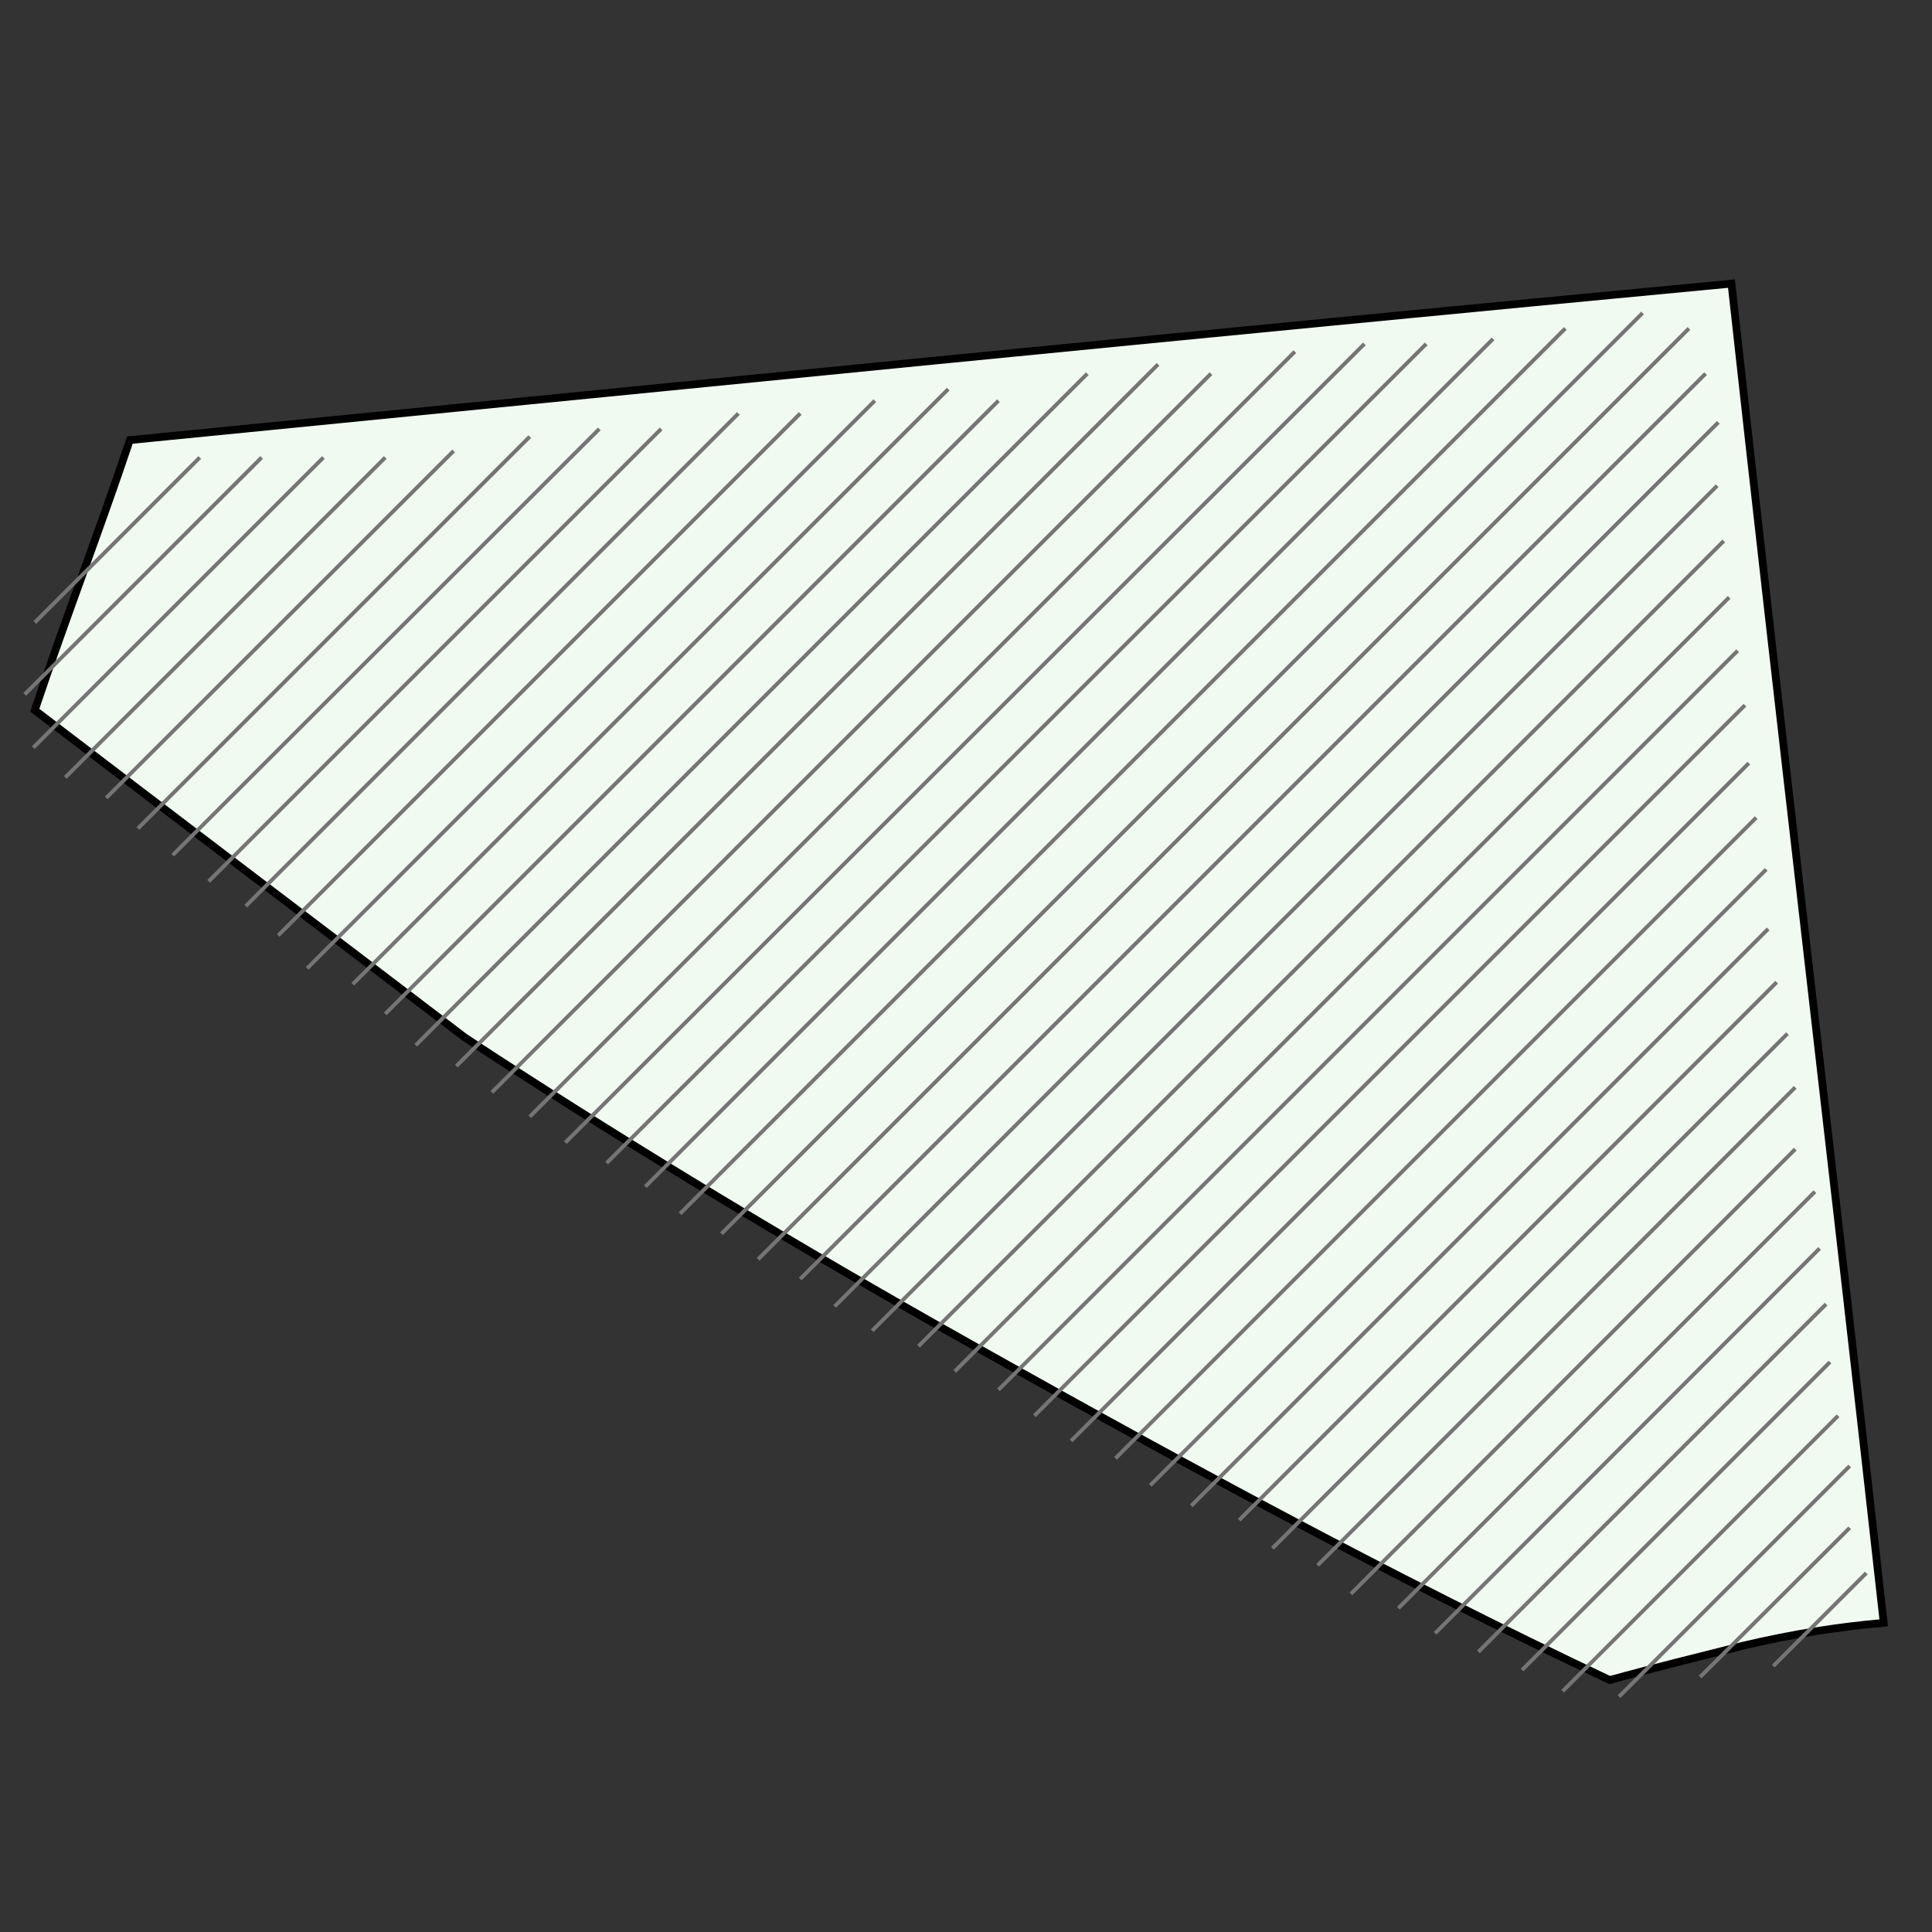
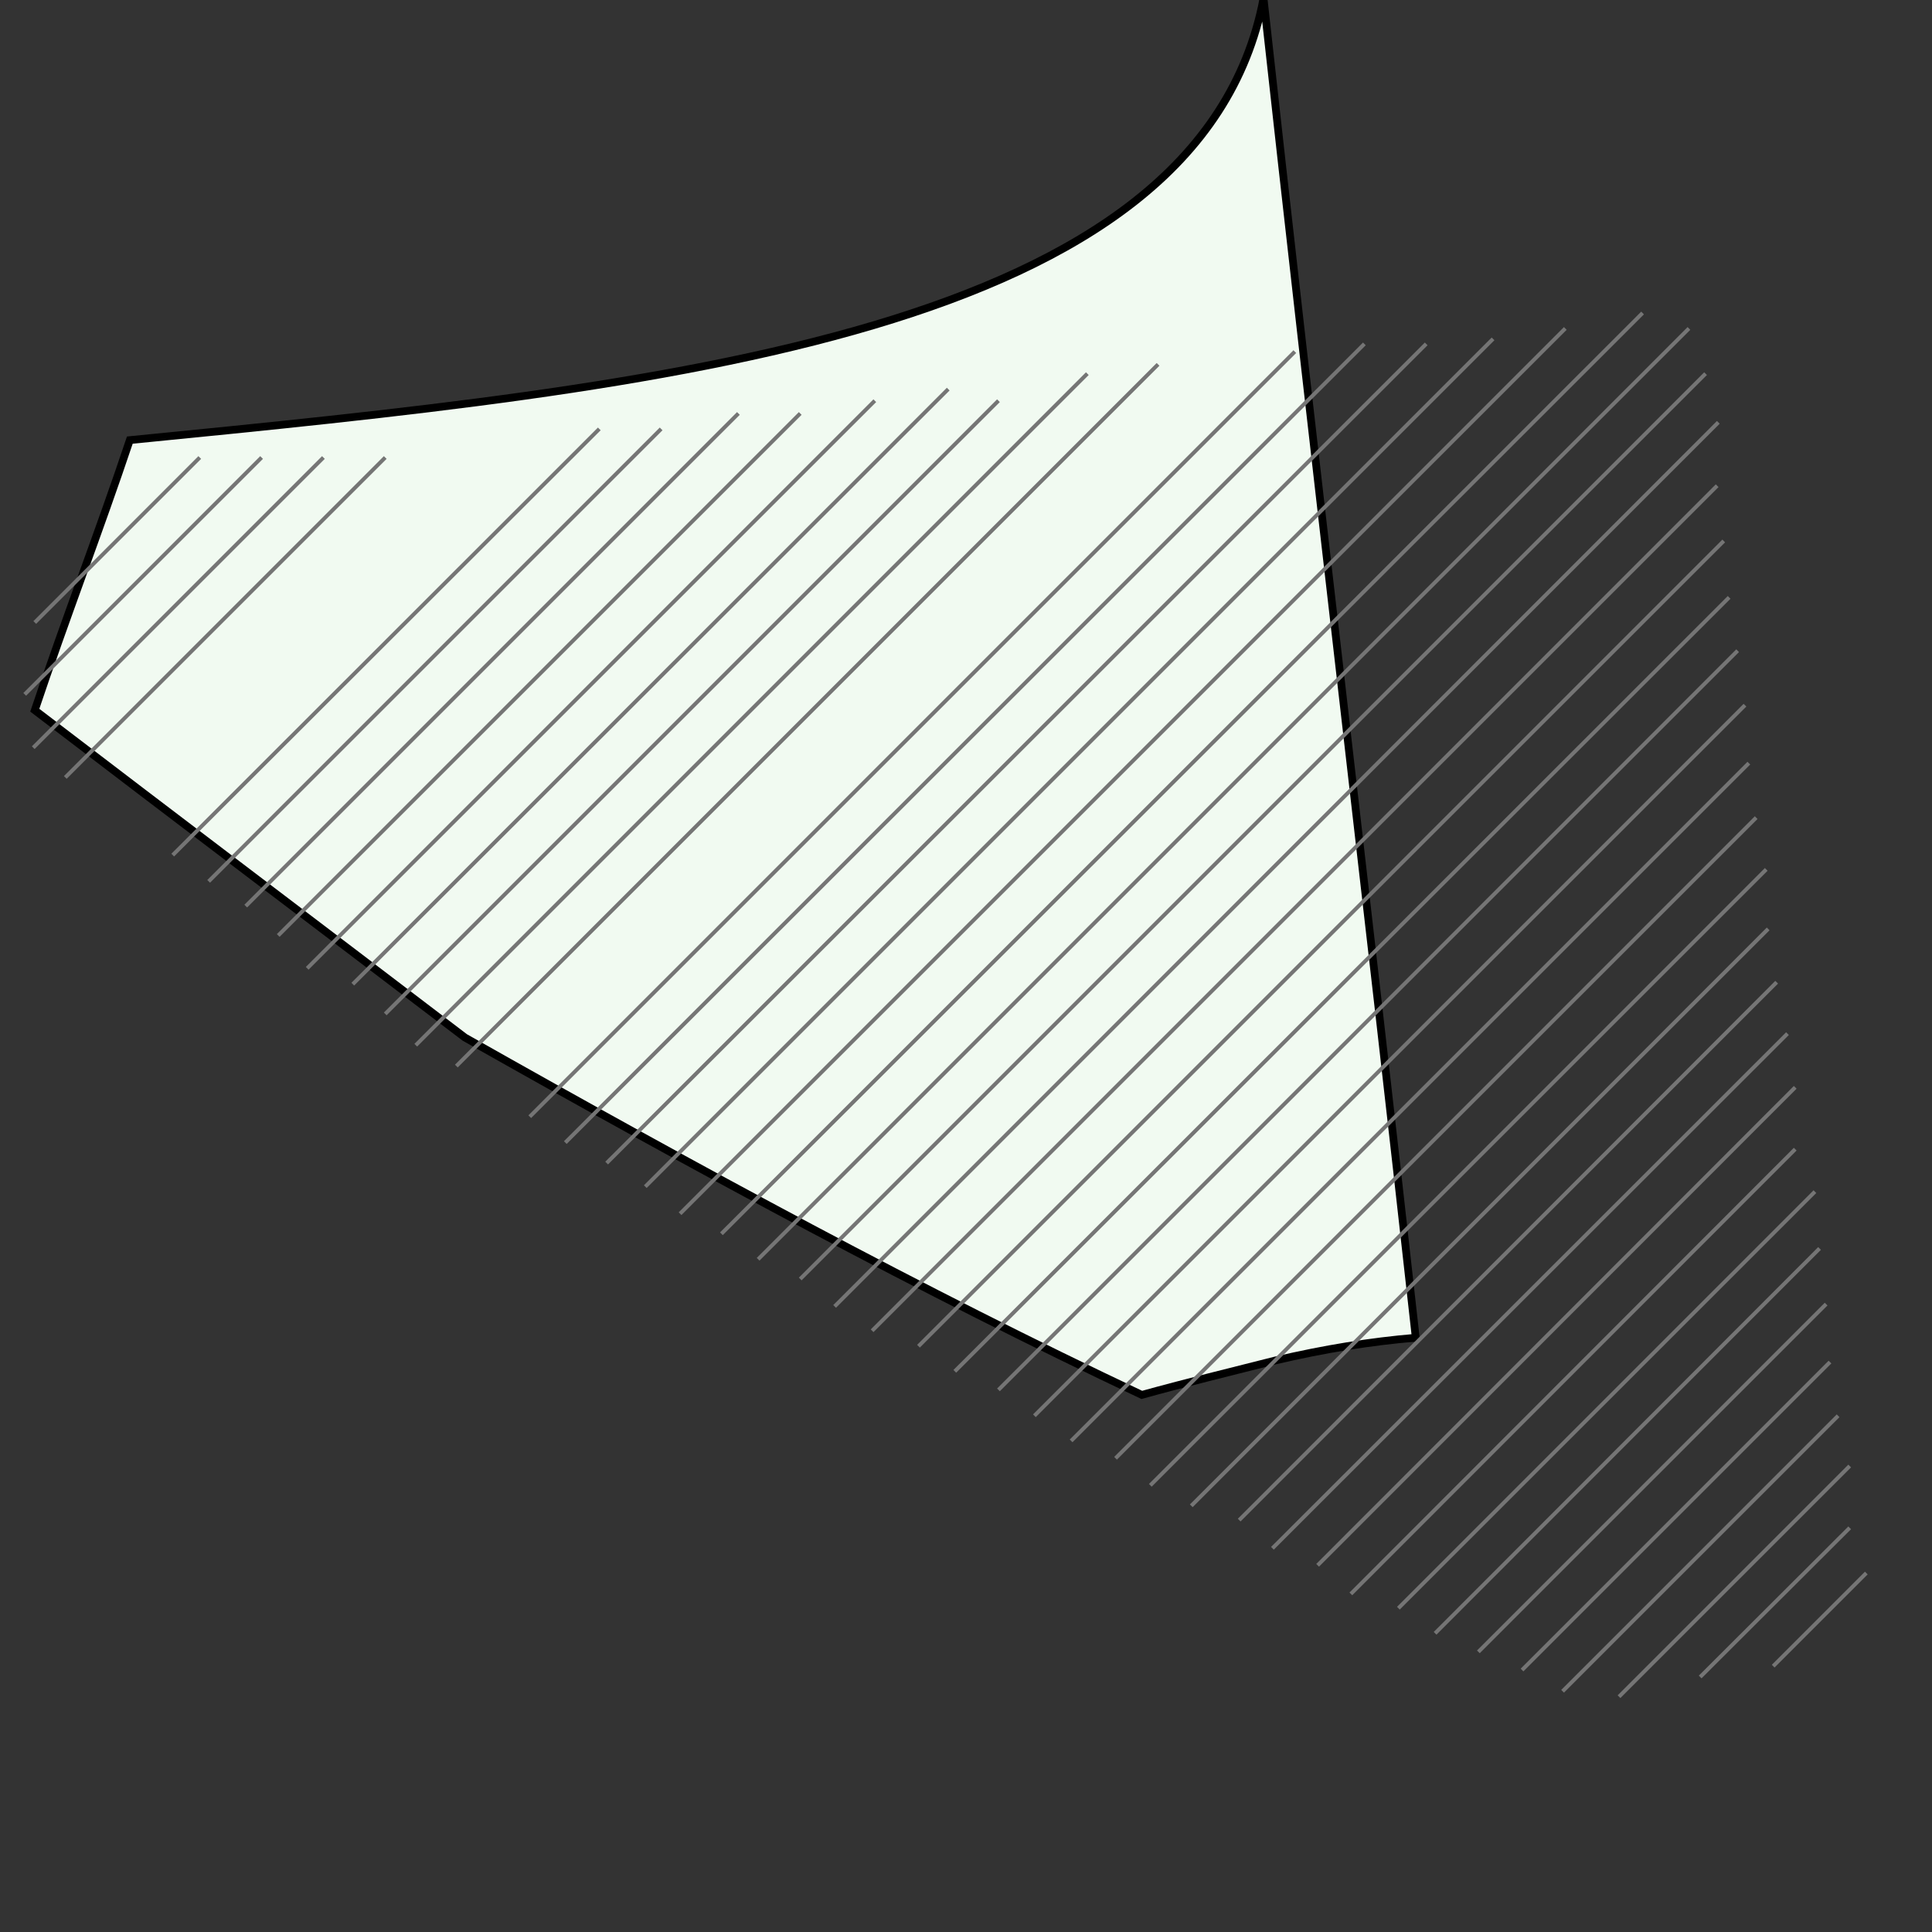
<svg xmlns="http://www.w3.org/2000/svg" version="1.1" id="Layer_1" x="0px" y="0px" viewBox="0 0 500 500" style="enable-background:new 0 0 500 500;" xml:space="preserve">
  <rect x="0" y="0" width="500" height="500" fill="#333333" stroke="none" />
  <style type="text/css">
	.st0{fill:#F1FAF1;stroke:#000000;stroke-width:2;stroke-miterlimit:10;}
	.st1{fill:none;stroke:#757575;stroke-miterlimit:10;}
</style>
-   <path id="XMLID_2_" class="st0" d="M33.6,113.9c-7.9,23.6-16.7,46.3-24.6,69.9c37.4,28.6,73.8,56.1,111.3,84.7  c37.4,24.6,77.8,49.2,121.1,73.8c61,34.5,119.1,66,175.2,92.5c10.8-3,22.6-5.9,34.5-8.9c12.8-3,24.6-4.9,36.4-5.9  c-12.8-115.2-26.6-230.4-39.4-346.6C310.3,86.4,172.4,100.2,33.6,113.9z" />
+   <path id="XMLID_2_" class="st0" d="M33.6,113.9c-7.9,23.6-16.7,46.3-24.6,69.9c37.4,28.6,73.8,56.1,111.3,84.7  c61,34.5,119.1,66,175.2,92.5c10.8-3,22.6-5.9,34.5-8.9c12.8-3,24.6-4.9,36.4-5.9  c-12.8-115.2-26.6-230.4-39.4-346.6C310.3,86.4,172.4,100.2,33.6,113.9z" />
  <line id="XMLID_50_" class="st1" x1="51.7" y1="118.4" x2="9" y2="161.1" />
  <line id="XMLID_52_" class="st1" x1="67.7" y1="118.4" x2="6.4" y2="179.7" />
  <line id="XMLID_53_" class="st1" x1="83.7" y1="118.4" x2="8.6" y2="193.5" />
  <line id="XMLID_54_" class="st1" x1="99.7" y1="118.4" x2="16.9" y2="201.2" />
-   <line id="XMLID_55_" class="st1" x1="117.4" y1="116.7" x2="27.5" y2="206.5" />
-   <line id="XMLID_56_" class="st1" x1="137.1" y1="113" x2="35.7" y2="214.4" />
  <line id="XMLID_57_" class="st1" x1="155.1" y1="111" x2="44.7" y2="221.3" />
  <line id="XMLID_58_" class="st1" x1="171.1" y1="111" x2="54" y2="228.1" />
  <line id="XMLID_59_" class="st1" x1="191.1" y1="107" x2="63.6" y2="234.5" />
  <line id="XMLID_60_" class="st1" x1="207.1" y1="107" x2="72" y2="242.1" />
  <line id="XMLID_61_" class="st1" x1="226.4" y1="103.7" x2="79.5" y2="250.6" />
  <line id="XMLID_62_" class="st1" x1="245.4" y1="100.7" x2="91.3" y2="254.7" />
  <line id="XMLID_63_" class="st1" x1="258.4" y1="103.7" x2="99.7" y2="262.4" />
  <line id="XMLID_64_" class="st1" x1="281.4" y1="96.7" x2="107.6" y2="270.5" />
  <line id="XMLID_65_" class="st1" x1="299.7" y1="94.3" x2="118.1" y2="275.9" />
-   <line id="XMLID_66_" class="st1" x1="313.4" y1="96.7" x2="127.3" y2="282.7" />
  <line id="XMLID_67_" class="st1" x1="335.1" y1="91" x2="137.1" y2="289" />
  <line id="XMLID_68_" class="st1" x1="353.1" y1="89" x2="146.3" y2="295.7" />
  <line id="XMLID_69_" class="st1" x1="369.1" y1="89" x2="157" y2="301" />
  <line id="XMLID_70_" class="st1" x1="386.4" y1="87.7" x2="167" y2="307.1" />
  <line id="XMLID_71_" class="st1" x1="405.1" y1="85" x2="176" y2="314.1" />
  <line id="XMLID_72_" class="st1" x1="425.1" y1="81" x2="186.7" y2="319.3" />
  <line id="XMLID_73_" class="st1" x1="437.1" y1="85" x2="196.2" y2="325.9" />
  <line id="XMLID_74_" class="st1" x1="441.4" y1="96.7" x2="207.1" y2="331" />
  <line id="XMLID_75_" class="st1" x1="444.7" y1="109.3" x2="216" y2="338.1" />
  <line id="XMLID_76_" class="st1" x1="444.4" y1="125.7" x2="225.7" y2="344.4" />
  <line id="XMLID_77_" class="st1" x1="446.1" y1="140" x2="237.7" y2="348.4" />
  <line id="XMLID_78_" class="st1" x1="447.5" y1="154.6" x2="247.1" y2="354.9" />
  <line id="XMLID_79_" class="st1" x1="449.7" y1="168.4" x2="258.4" y2="359.7" />
  <line id="XMLID_80_" class="st1" x1="451.6" y1="182.5" x2="267.7" y2="366.4" />
  <line id="XMLID_81_" class="st1" x1="452.6" y1="197.5" x2="277.2" y2="372.9" />
  <line id="XMLID_82_" class="st1" x1="454.5" y1="211.6" x2="288.7" y2="377.4" />
  <line id="XMLID_83_" class="st1" x1="457.1" y1="225" x2="297.7" y2="384.4" />
  <line id="XMLID_84_" class="st1" x1="457.6" y1="240.4" x2="308.3" y2="389.7" />
  <line id="XMLID_85_" class="st1" x1="459.8" y1="254.2" x2="320.7" y2="393.4" />
  <line id="XMLID_86_" class="st1" x1="462.6" y1="267.5" x2="329.3" y2="400.7" />
  <line id="XMLID_87_" class="st1" x1="464.6" y1="281.4" x2="341" y2="405.1" />
  <line id="XMLID_88_" class="st1" x1="464.6" y1="297.4" x2="349.6" y2="412.5" />
  <line id="XMLID_89_" class="st1" x1="469.7" y1="308.4" x2="361.9" y2="416.2" />
  <line id="XMLID_90_" class="st1" x1="470.9" y1="323.1" x2="371.4" y2="422.7" />
  <line id="XMLID_91_" class="st1" x1="472.6" y1="337.5" x2="382.6" y2="427.5" />
  <line id="XMLID_92_" class="st1" x1="473.6" y1="352.5" x2="393.9" y2="432.2" />
  <line id="XMLID_93_" class="st1" x1="475.7" y1="366.4" x2="404.4" y2="437.7" />
  <line id="XMLID_94_" class="st1" x1="478.7" y1="379.4" x2="419" y2="439.1" />
  <line id="XMLID_95_" class="st1" x1="478.7" y1="395.4" x2="440" y2="434" />
  <line id="XMLID_96_" class="st1" x1="483" y1="407.1" x2="458.9" y2="431.2" />
</svg>